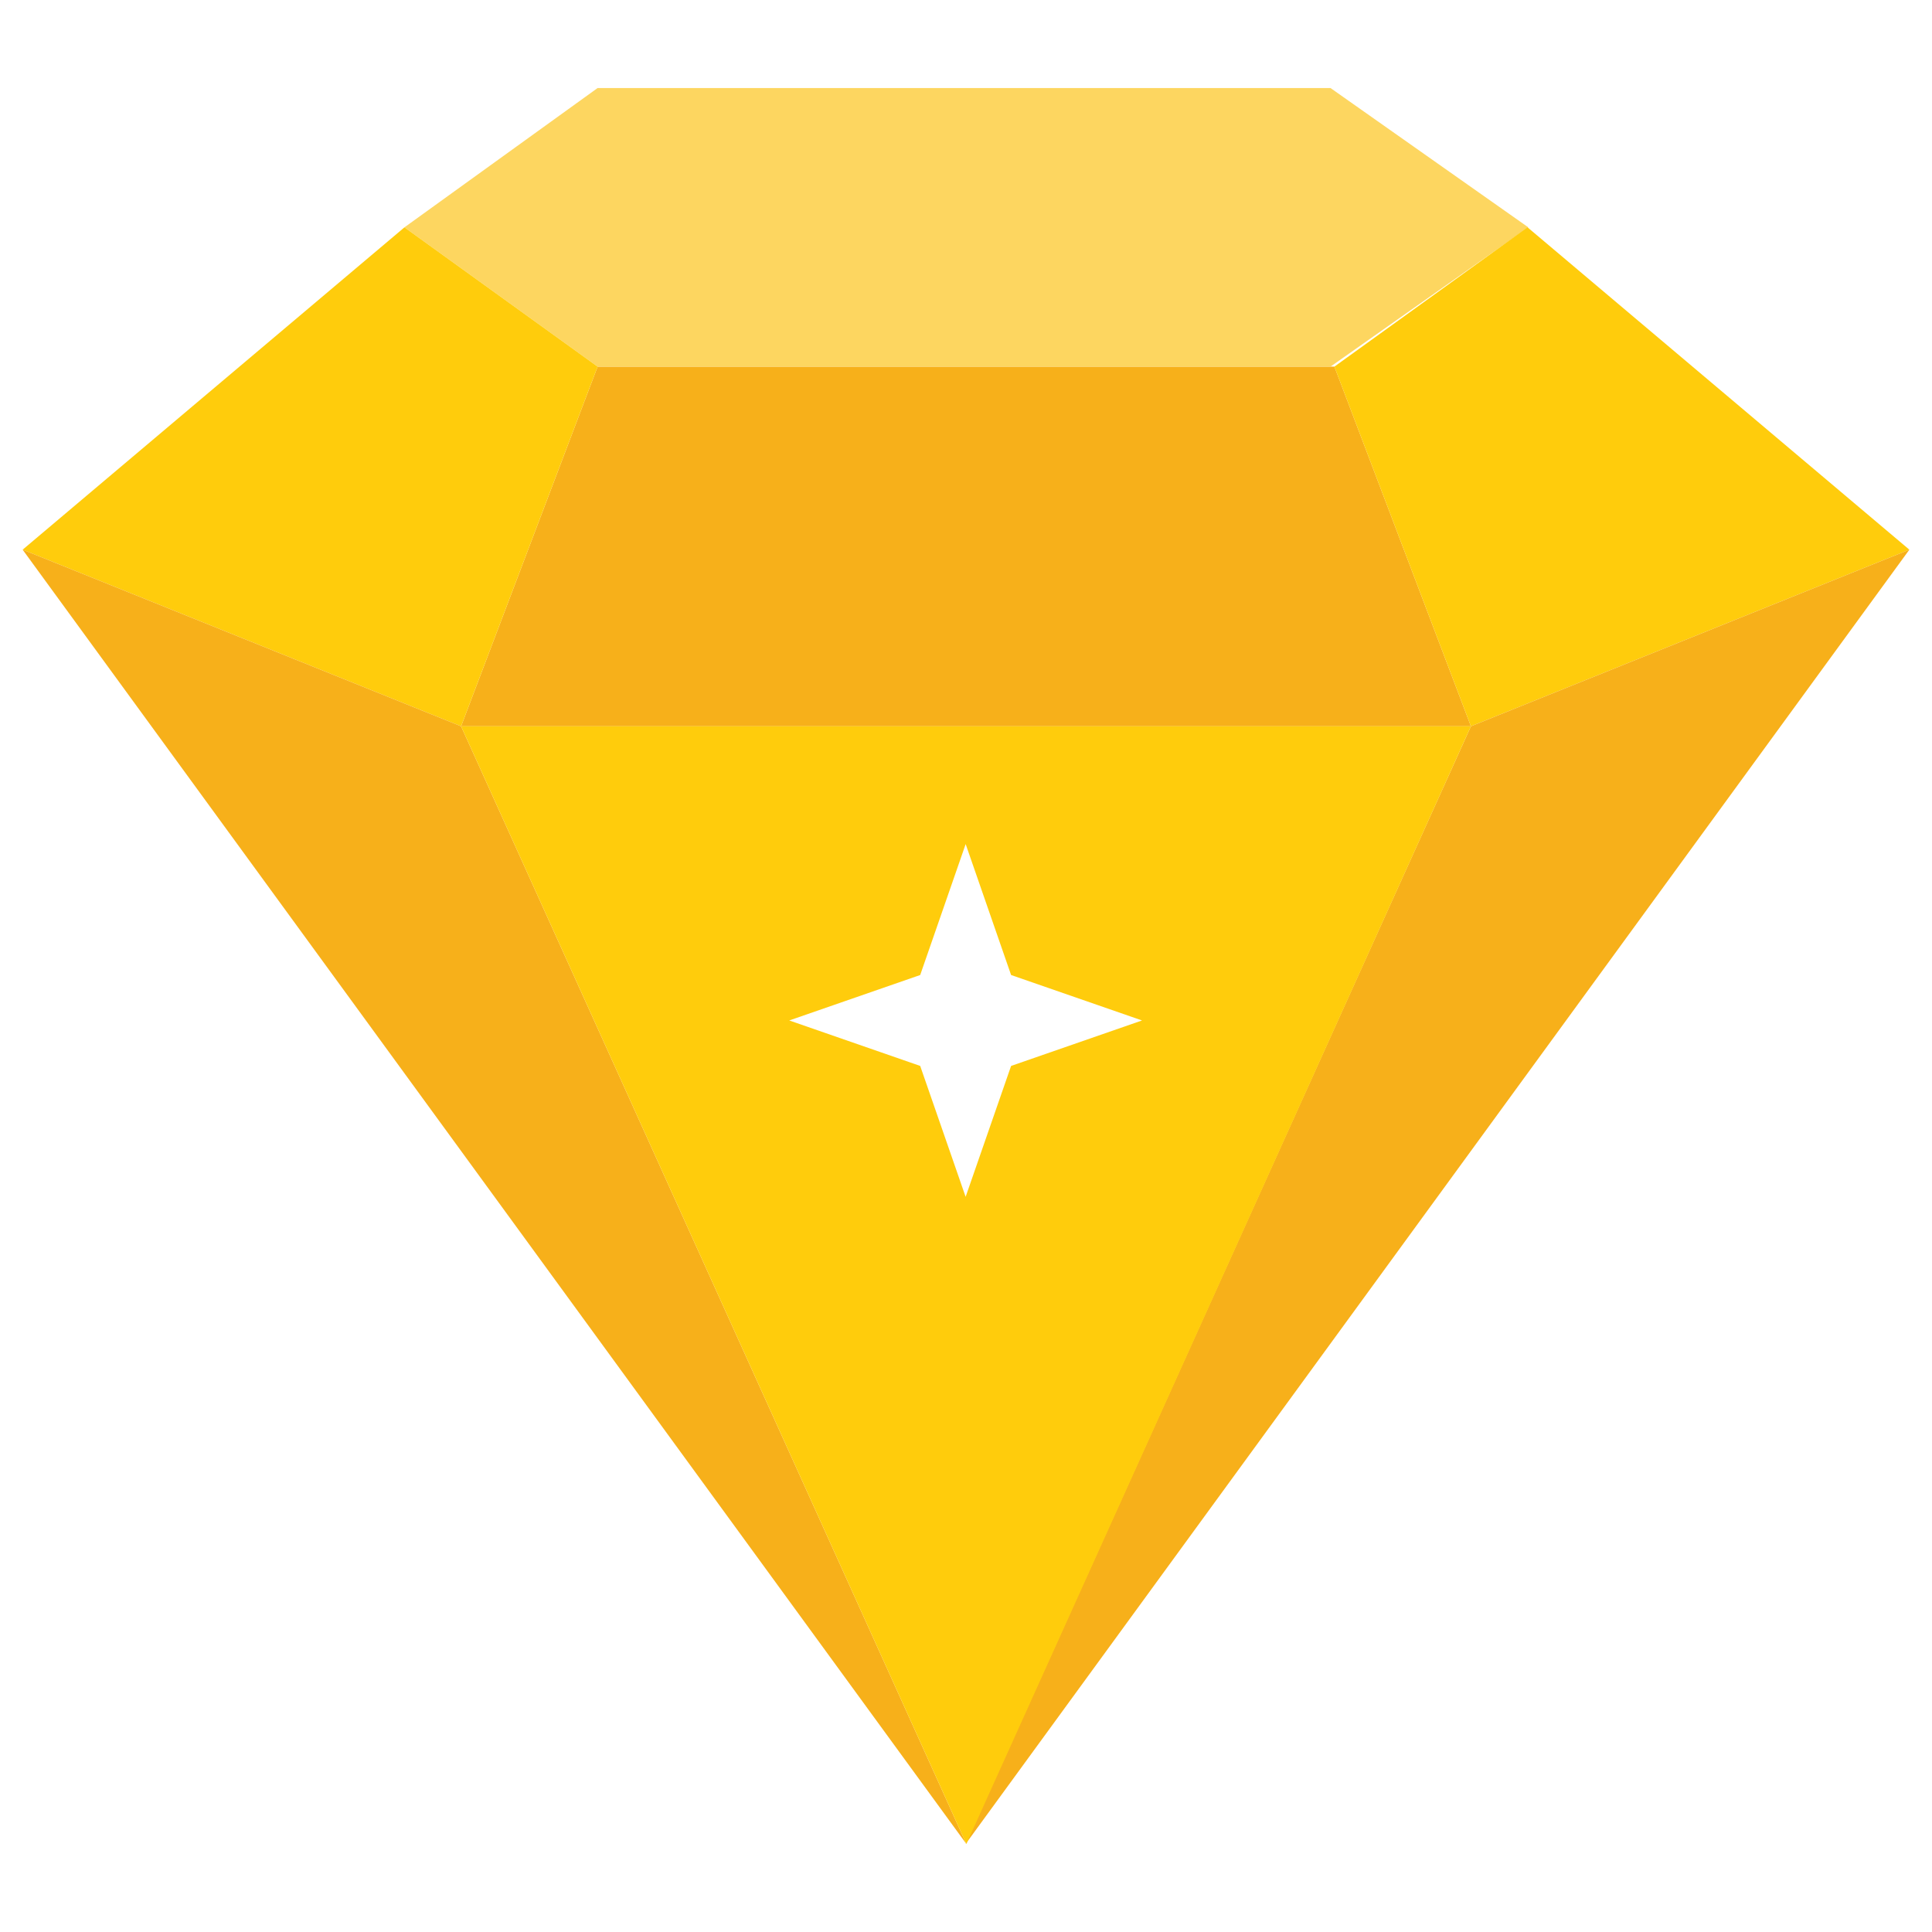
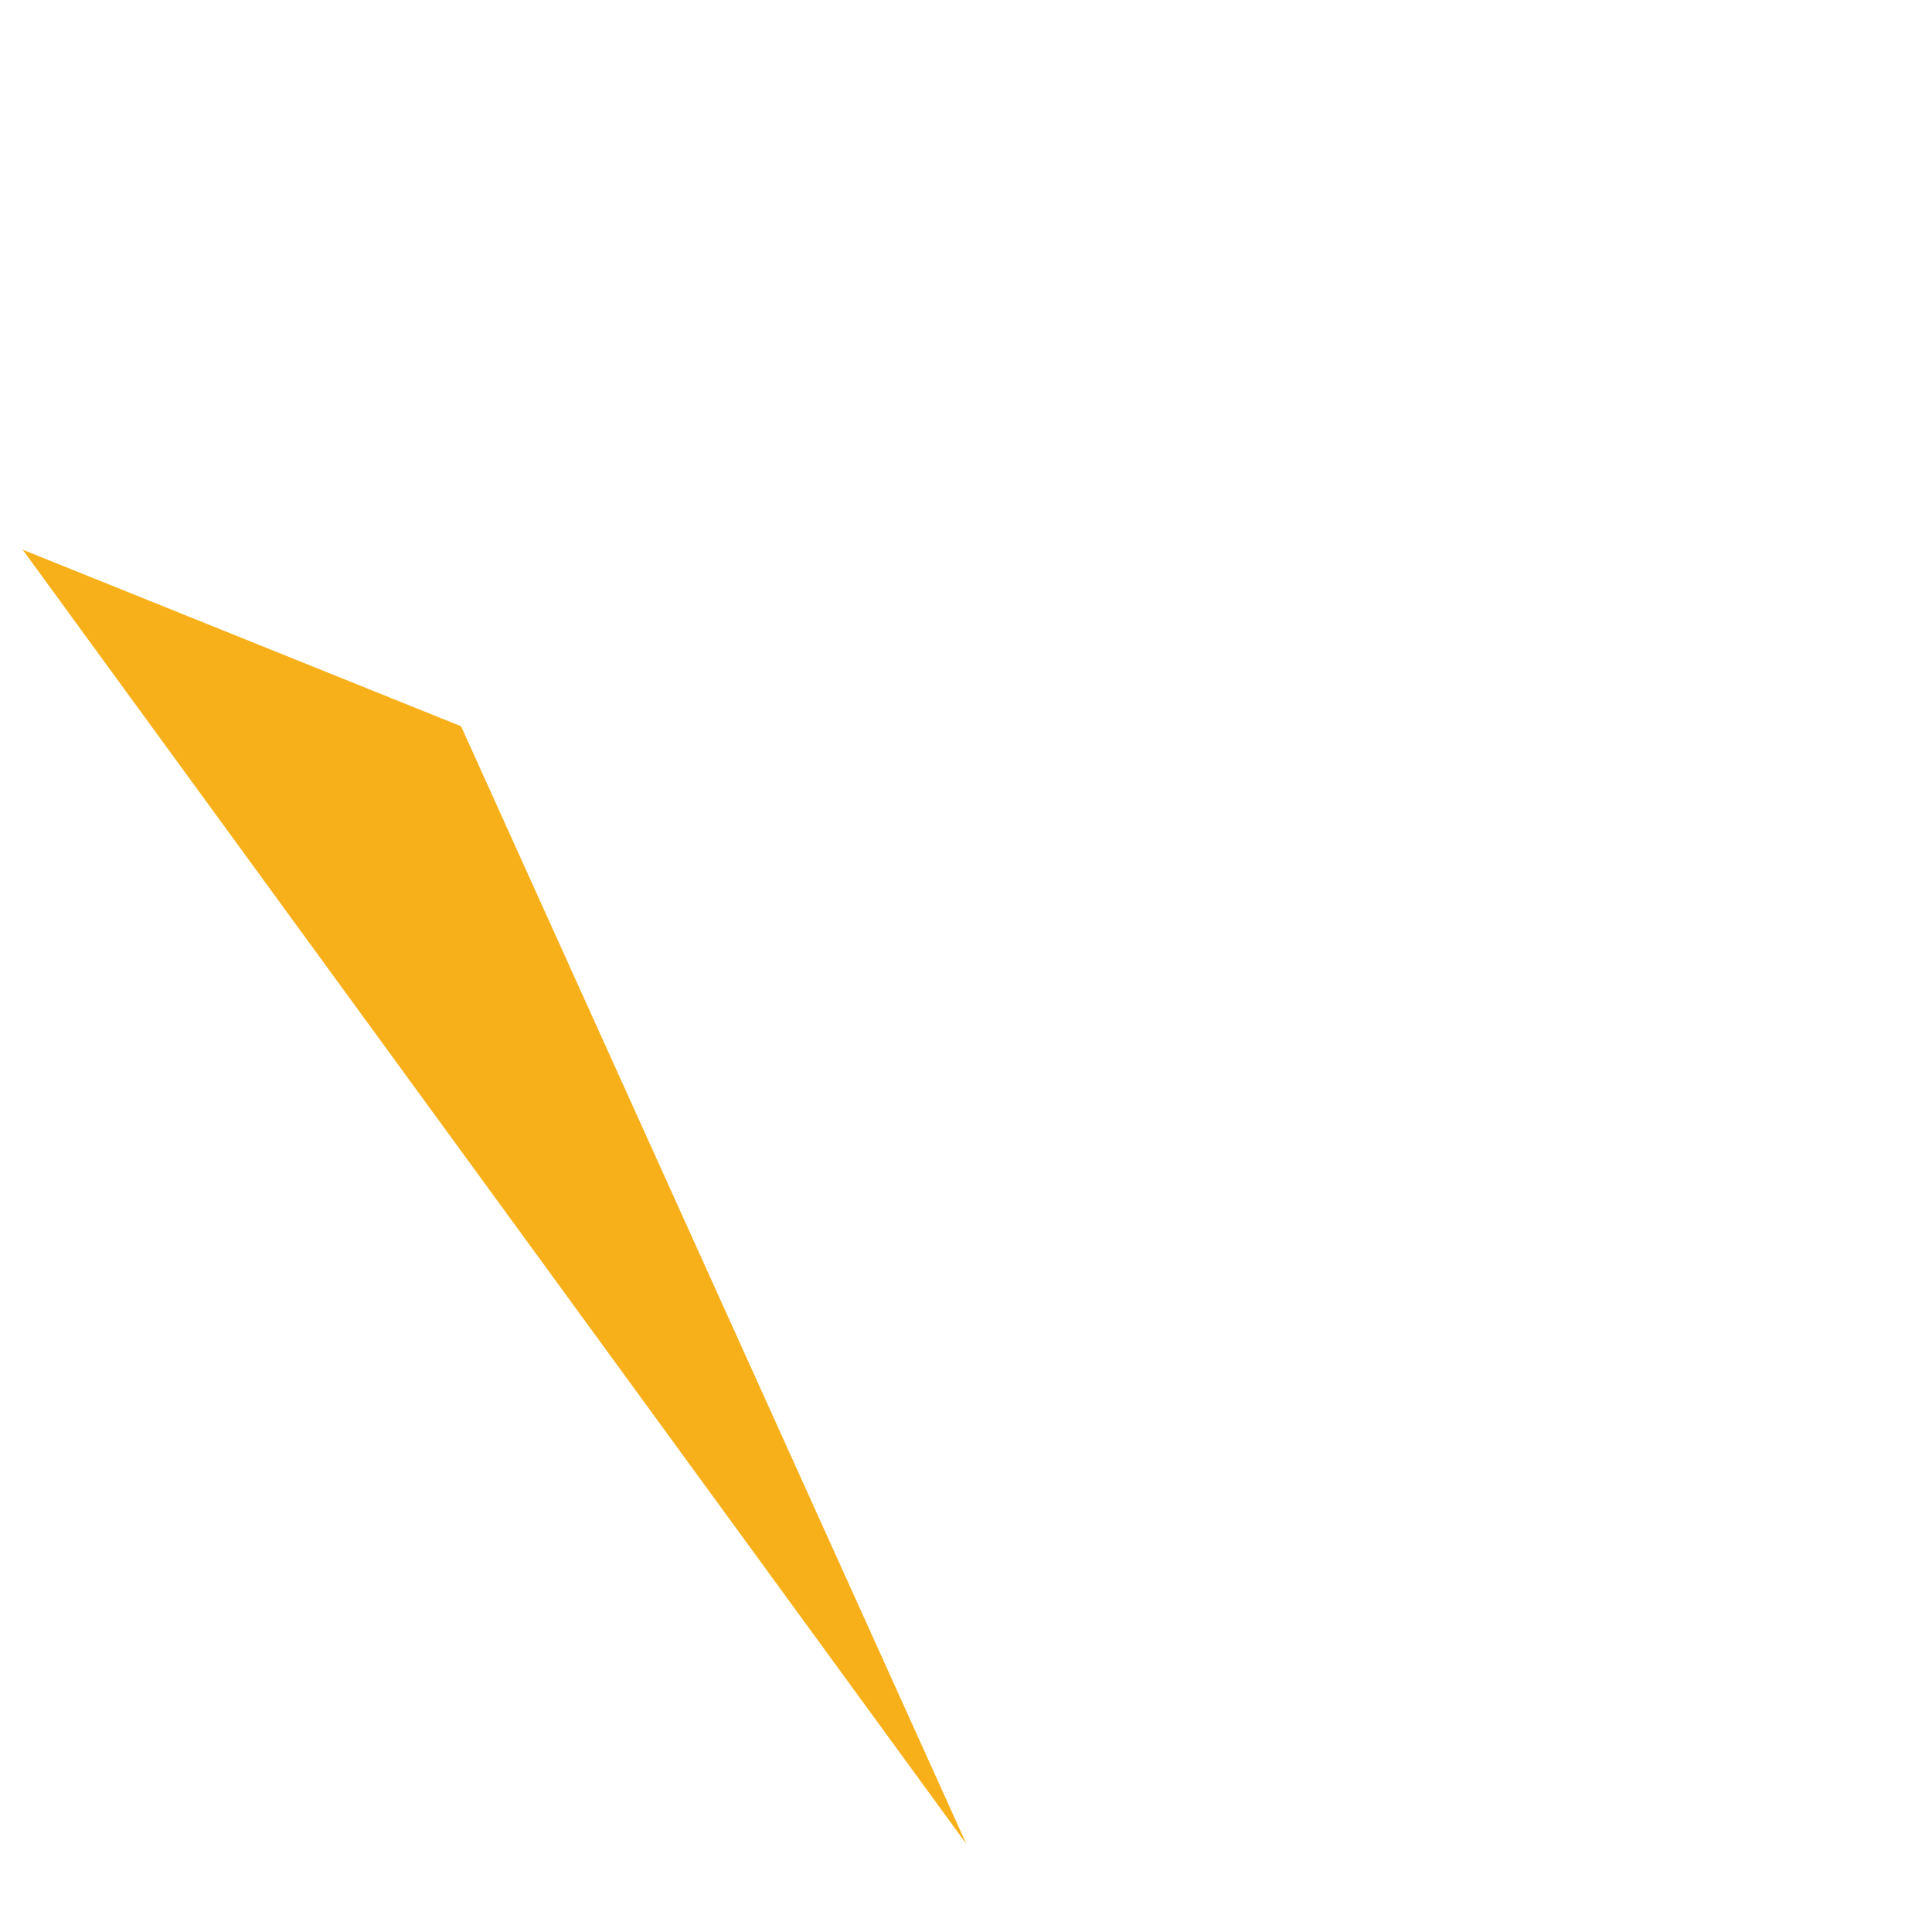
<svg xmlns="http://www.w3.org/2000/svg" id="premium" viewBox="0 0 512 512">
-   <path d="M353.63 97.16H158.37l-36.18 95.31h267.62z" fill="#f7b01a" />
-   <path d="m352.6 97.16 52.42-36.91-52.42-36.92H158.37l-51.19 36.92 51.19 36.91z" fill="#fdd660" />
-   <path d="M107.18 60.25 6 145.67l116.19 46.8 36.18-95.31zM404.82 60.25 506 145.67l-116.19 46.8-36.18-95.31z" fill="#ffcc0c" />
  <path d="m6 145.67 250.1 343-133.91-296.2z" fill="#f7b01a" />
-   <path d="m506 145.67-250.1 343 133.91-296.2z" fill="#f7b01a" />
-   <path d="m122.19 192.47 133.91 296.2 133.71-296.2H122.19zm133.71 124.7-12.04-34.69-34.7-12.05 34.7-12.04 12.05-34.7 12.04 34.7 34.7 12.04-34.7 12.05-12.05 34.69z" fill="#ffcc0c" />
</svg>